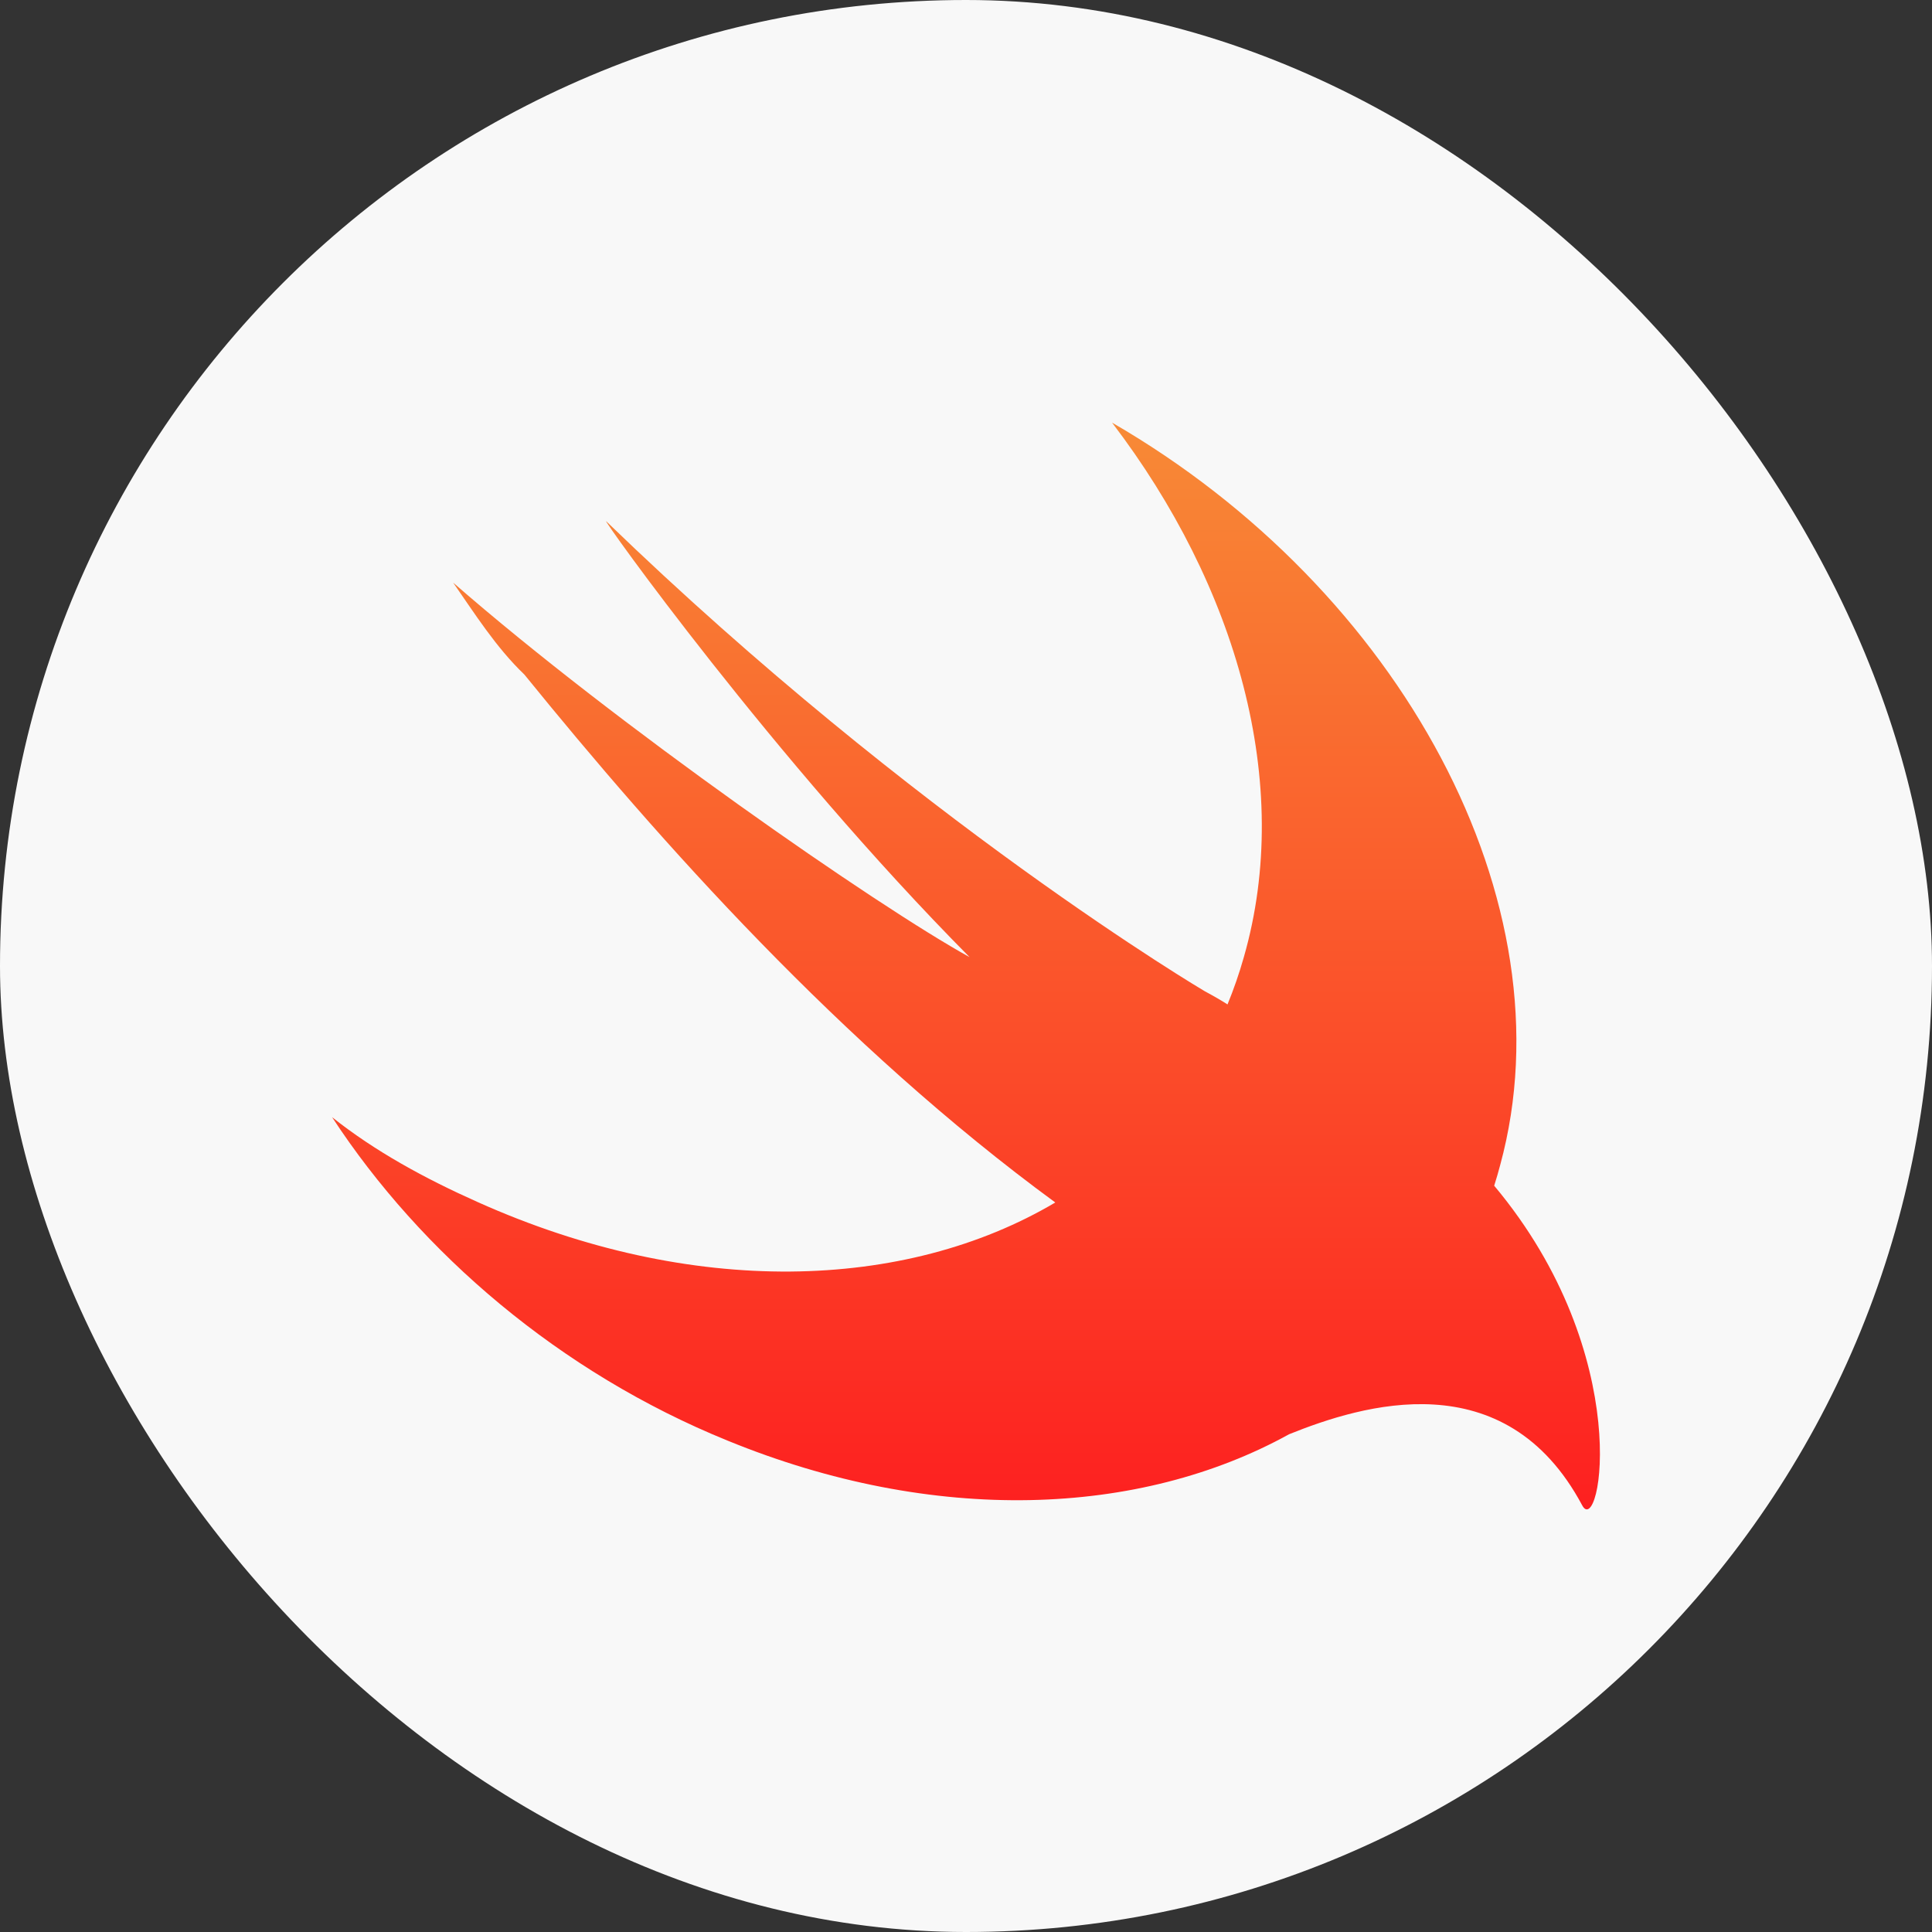
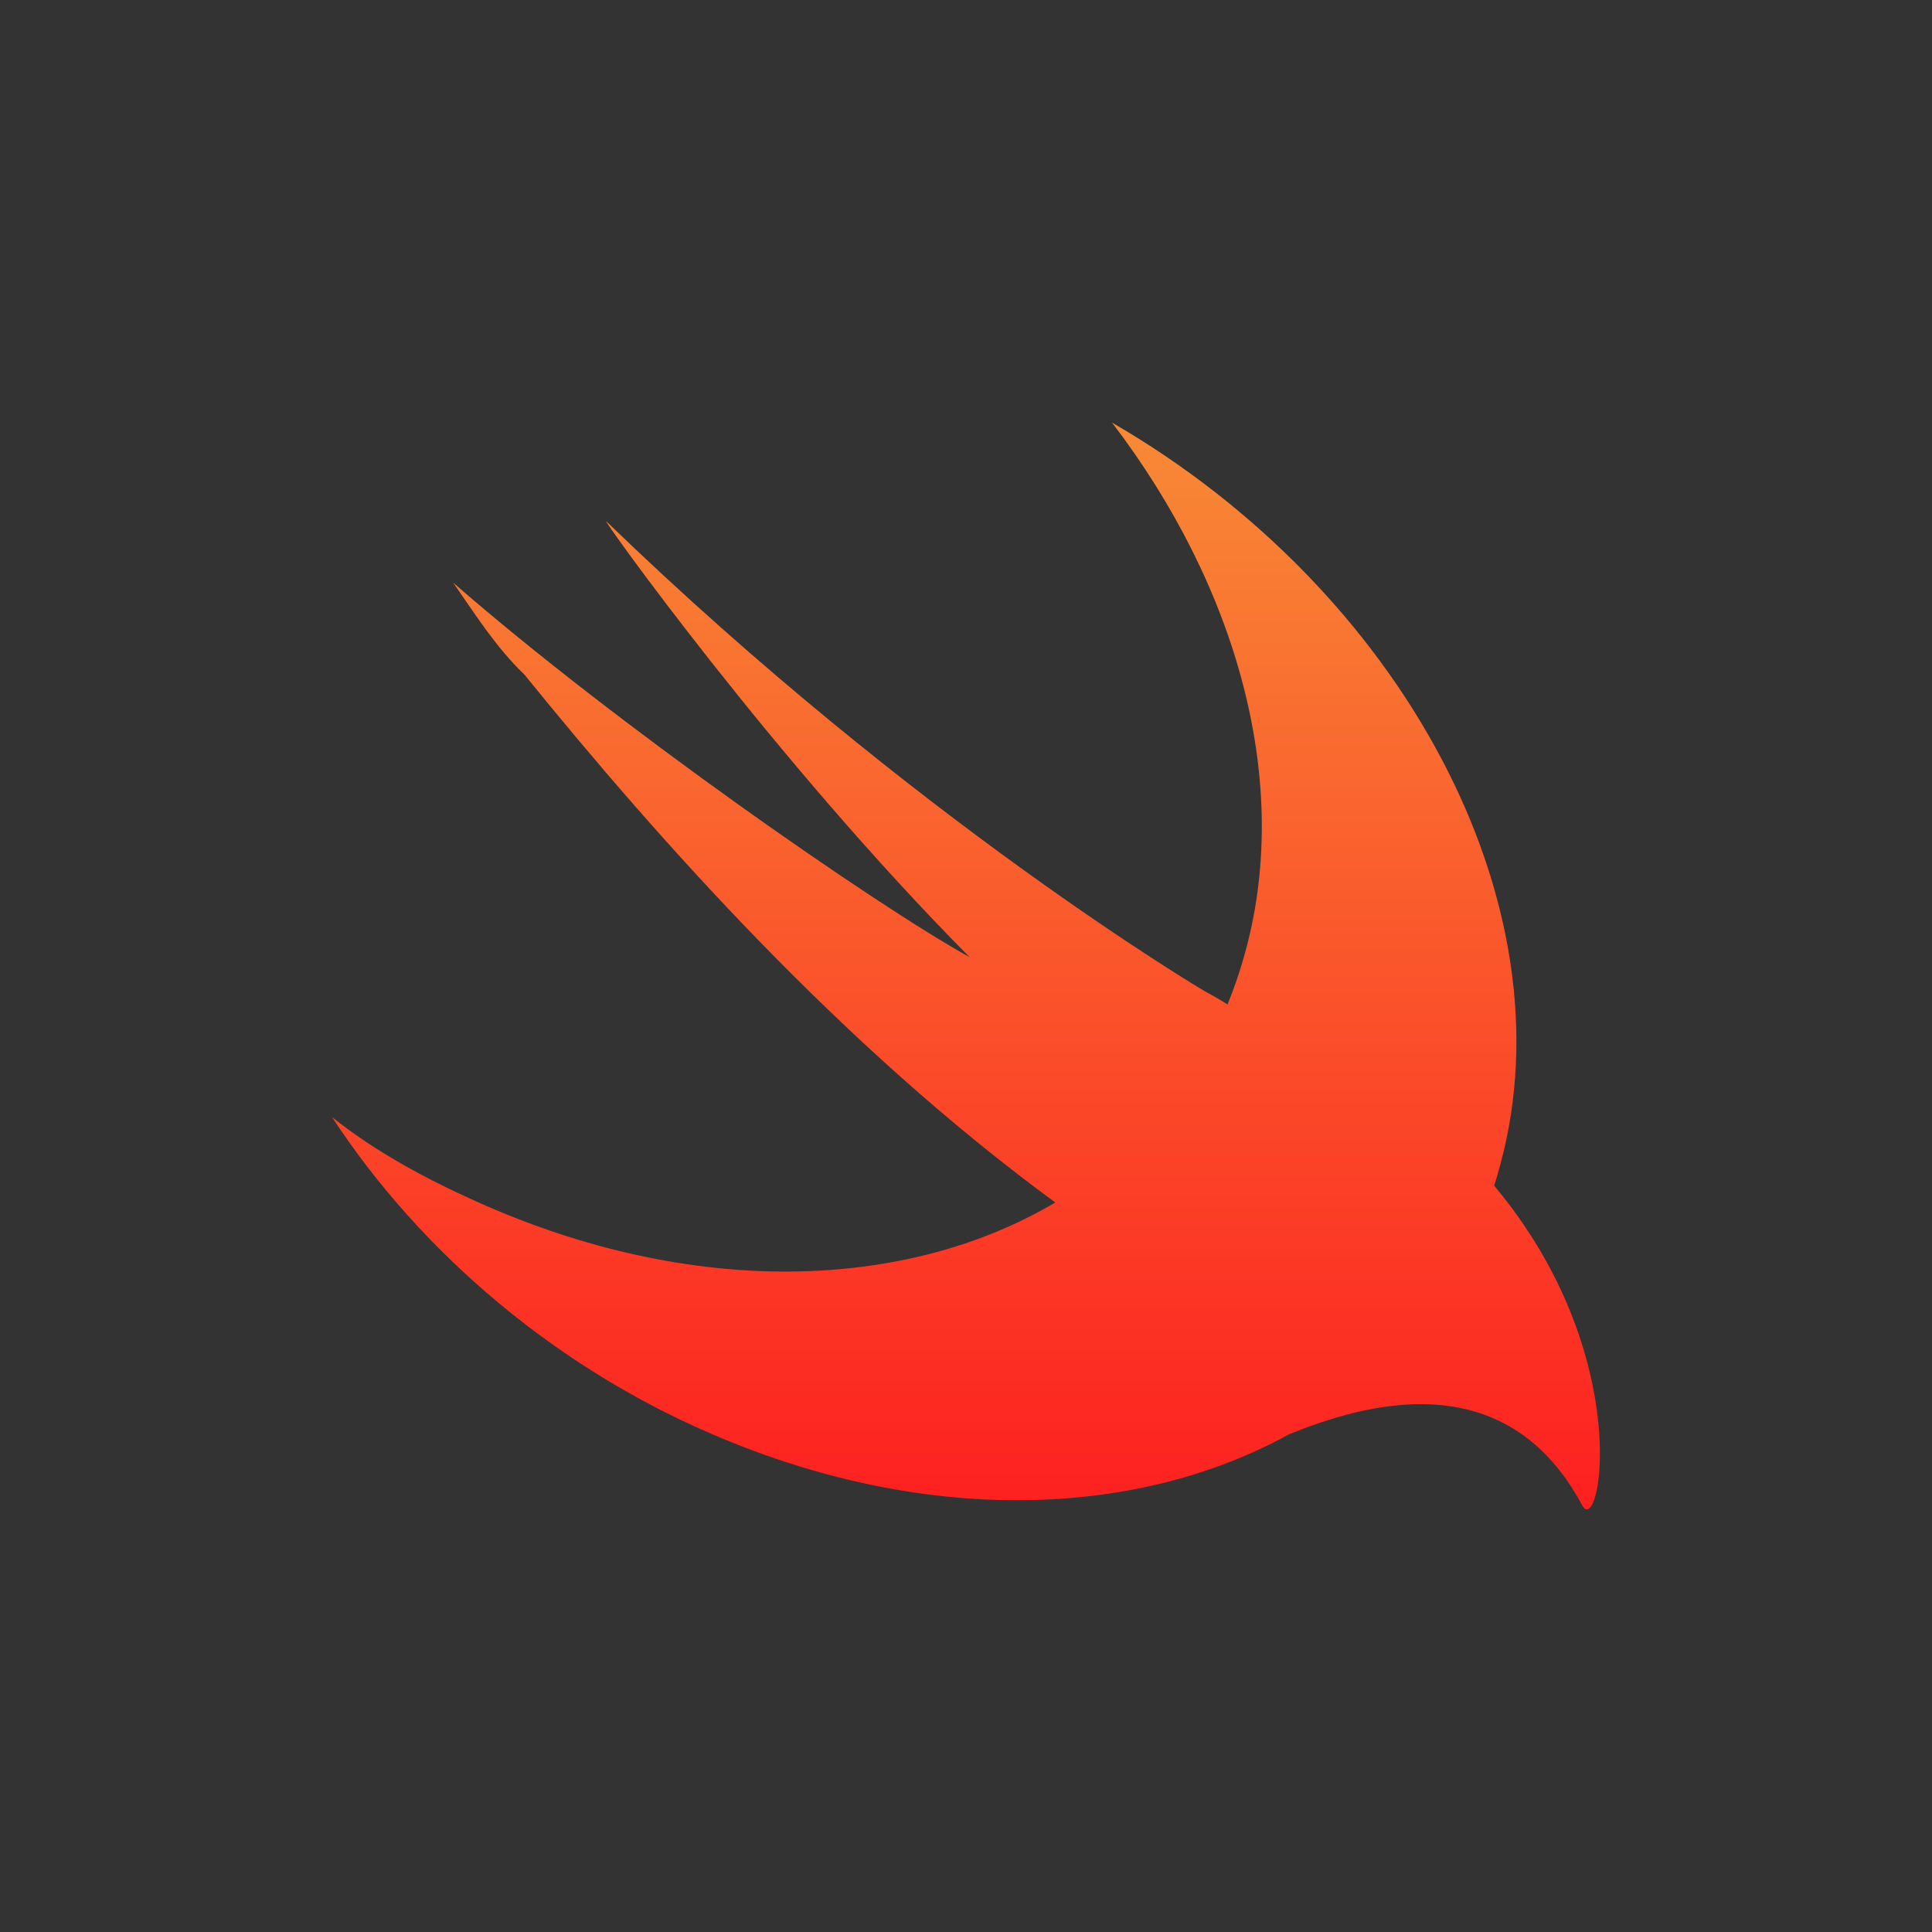
<svg xmlns="http://www.w3.org/2000/svg" width="64" height="64" viewBox="0 0 64 64" fill="none">
  <rect x="0" y="0" width="64" height="64" fill="#333333" stroke="none" />
-   <rect width="64" height="64" rx="32" fill="#F8F8F8" />
  <path d="M42.703 47.511C37.752 50.245 30.945 50.526 24.096 47.72C18.551 45.465 13.95 41.517 11 37.007C12.416 38.134 14.068 39.037 15.837 39.826C22.91 42.994 29.982 42.777 34.958 39.834C27.879 34.646 21.854 27.871 17.371 22.346C16.427 21.443 15.719 20.315 15.011 19.3C20.438 24.037 29.052 30.014 32.118 31.706C25.63 25.165 19.849 17.045 20.084 17.27C30.349 27.195 39.906 32.834 39.906 32.834C40.222 33.004 40.466 33.146 40.663 33.273C40.869 32.77 41.051 32.248 41.204 31.706C42.855 25.955 40.968 19.413 36.838 14C46.394 19.526 52.058 29.901 49.698 38.585C49.636 38.82 49.569 39.051 49.497 39.278C54.216 44.917 53.001 50.991 52.411 49.864C49.852 45.075 45.113 46.54 42.703 47.511Z" fill="url(#paint0_linear_2688_11190)" />
  <defs>
    <linearGradient id="paint0_linear_2688_11190" x1="32.016" y1="14" x2="32.016" y2="50.002" gradientUnits="userSpaceOnUse">
      <stop stop-color="#F88A36" />
      <stop offset="1" stop-color="#FD2020" />
    </linearGradient>
  </defs>
</svg>